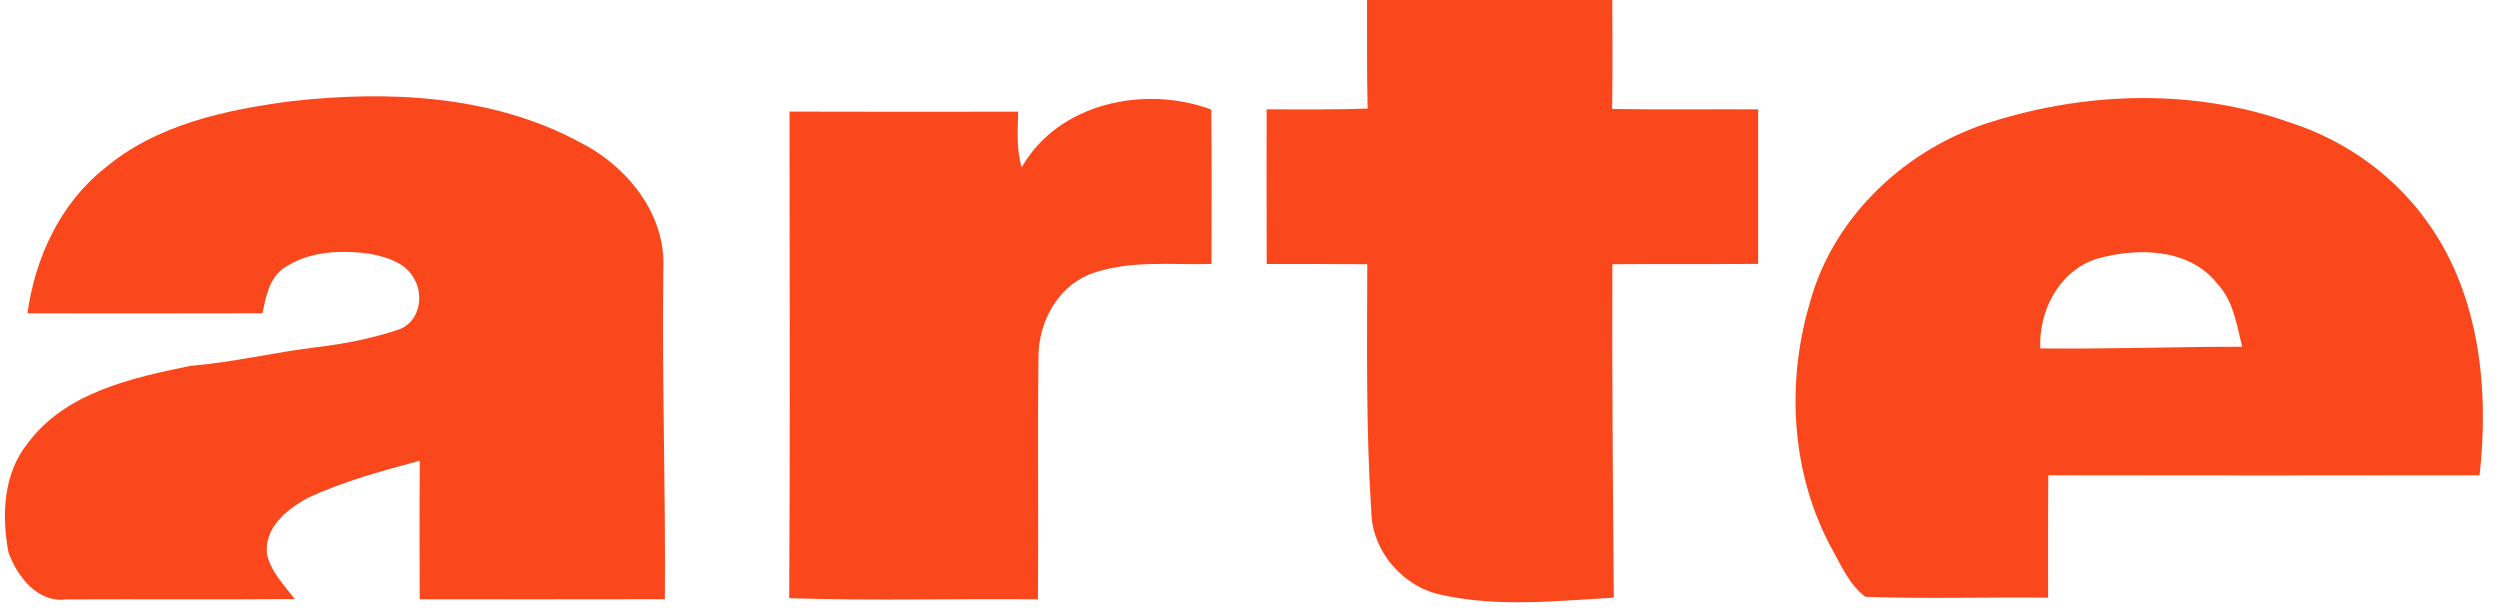
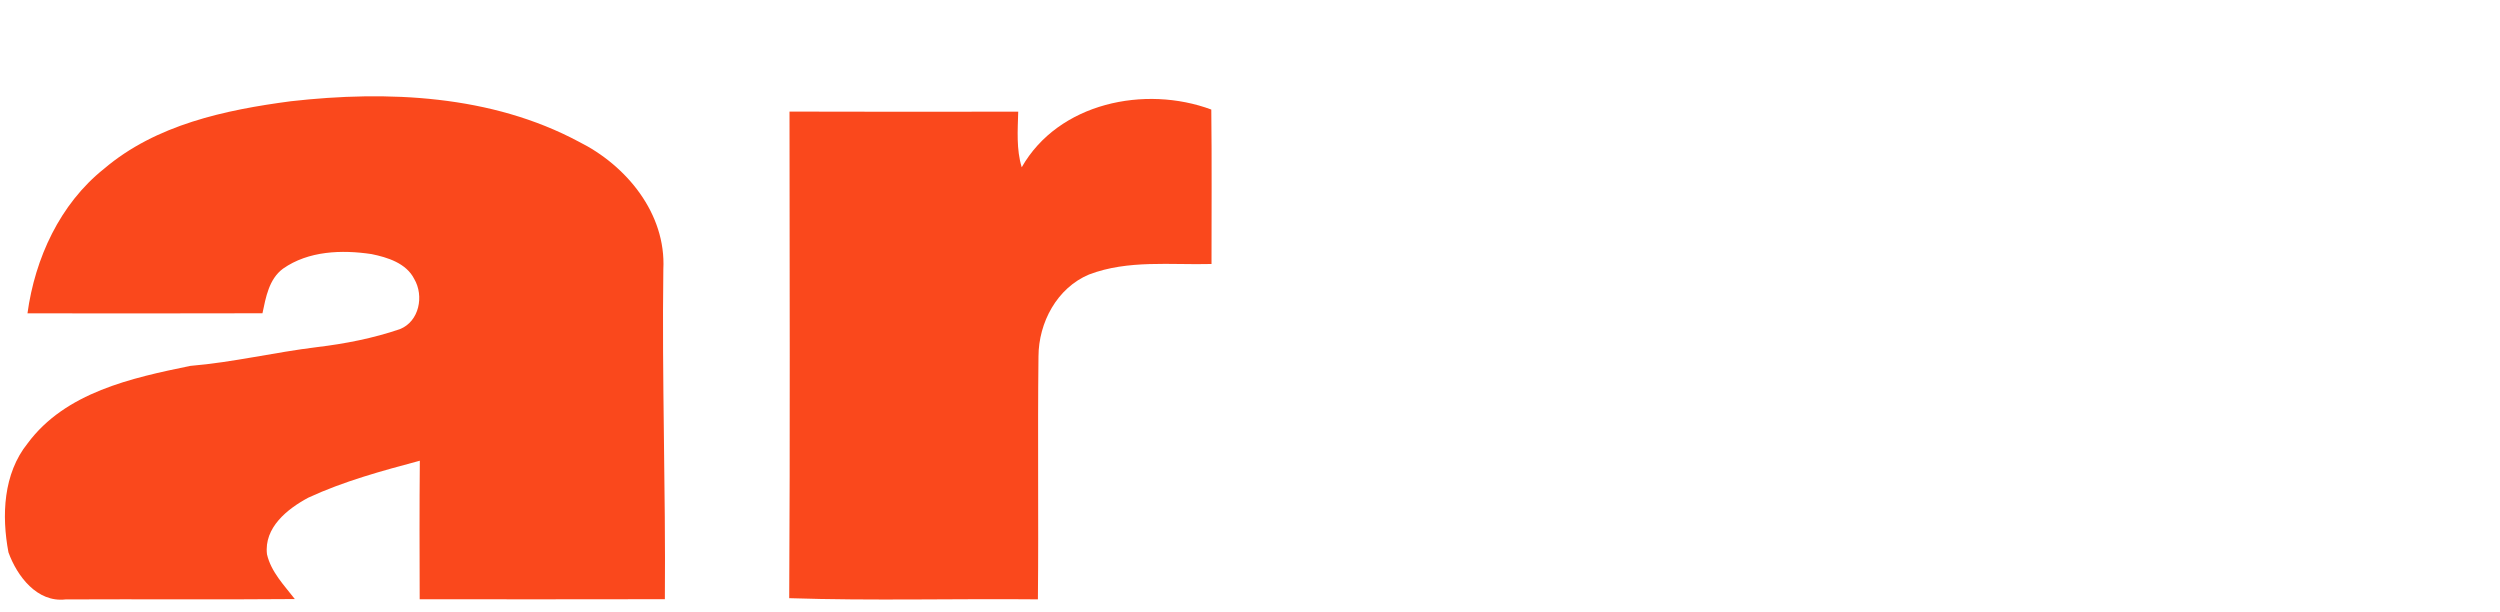
<svg xmlns="http://www.w3.org/2000/svg" width="343pt" height="84pt" viewBox="0 0 343 84" version="1.1">
  <g id="#ffffffff">
</g>
  <g id="#fa481cff">
-     <path fill="#fa481c" opacity="1.00" d=" M 187.56 0.00 L 221.21 0.00 C 221.24 4.98 221.25 9.96 221.19 14.95 C 227.86 15.06 234.54 14.97 241.22 15.00 C 241.23 22.07 241.23 29.14 241.22 36.21 C 234.55 36.25 227.88 36.20 221.22 36.25 C 221.16 51.50 221.29 66.75 221.41 82.00 C 213.62 82.43 205.69 83.33 197.98 81.66 C 192.58 80.65 188.21 75.67 188.14 70.13 C 187.40 58.86 187.57 47.55 187.59 36.25 C 182.99 36.22 178.39 36.22 173.79 36.22 C 173.76 29.15 173.77 22.08 173.78 15.00 C 178.40 15.00 183.02 15.07 187.64 14.89 C 187.52 9.93 187.57 4.96 187.56 0.00 Z" />
    <path fill="#fa481c" opacity="1.00" d=" M 39.91 13.89 C 53.19 12.39 67.41 13.02 79.41 19.44 C 85.96 22.70 91.40 29.31 91.01 36.95 C 90.81 52.04 91.34 67.12 91.22 82.21 C 80.00 82.24 68.79 82.22 57.58 82.22 C 57.56 75.89 57.54 69.55 57.60 63.21 C 52.41 64.60 47.18 66.02 42.30 68.28 C 39.42 69.82 36.20 72.39 36.63 76.05 C 37.19 78.47 38.98 80.29 40.45 82.19 C 29.96 82.28 19.48 82.19 9.00 82.24 C 5.10 82.70 2.34 79.05 1.16 75.78 C 0.21 70.75 0.44 64.99 3.79 60.83 C 8.97 53.83 18.07 51.85 26.11 50.20 C 31.97 49.71 37.70 48.33 43.53 47.62 C 47.37 47.16 51.19 46.41 54.86 45.16 C 57.53 44.10 58.20 40.59 56.83 38.27 C 55.74 36.11 53.18 35.31 50.97 34.86 C 46.89 34.25 42.32 34.41 38.83 36.86 C 36.90 38.29 36.47 40.79 36.01 42.98 C 25.26 43.01 14.51 43.00 3.77 42.99 C 4.80 35.44 8.22 27.98 14.27 23.16 C 21.39 17.10 30.89 15.08 39.91 13.89 Z" />
    <path fill="#fa481c" opacity="1.00" d=" M 140.18 22.95 C 145.22 14.10 157.10 11.65 166.19 15.03 C 166.27 22.10 166.22 29.16 166.22 36.22 C 160.62 36.37 154.78 35.62 149.42 37.66 C 145.02 39.50 142.50 44.25 142.48 48.89 C 142.35 60.00 142.51 71.12 142.40 82.23 C 131.03 82.12 119.65 82.44 108.28 82.07 C 108.41 59.82 108.33 37.56 108.32 15.31 C 118.78 15.35 129.24 15.33 139.70 15.32 C 139.63 17.87 139.43 20.48 140.18 22.95 Z" />
-     <path fill="#fa481c" opacity="1.00" d=" M 273.41 16.66 C 286.58 12.54 301.19 12.17 314.27 16.84 C 321.89 19.30 328.69 24.20 333.27 30.79 C 340.23 40.69 341.51 53.46 340.20 65.21 C 320.48 65.24 300.75 65.24 281.03 65.21 C 280.97 70.80 281.01 76.40 281.00 82.00 C 272.64 81.91 264.27 82.18 255.93 81.88 C 253.77 80.26 252.66 77.70 251.40 75.41 C 245.75 65.18 245.01 52.59 248.33 41.49 C 251.57 29.55 261.72 20.19 273.41 16.66 M 287.61 35.53 C 282.51 37.20 279.69 42.63 279.93 47.80 C 289.17 47.91 298.39 47.57 307.62 47.57 C 306.88 44.56 306.42 41.28 304.21 38.92 C 300.33 34.00 293.14 33.93 287.61 35.53 Z" />
  </g>
</svg>